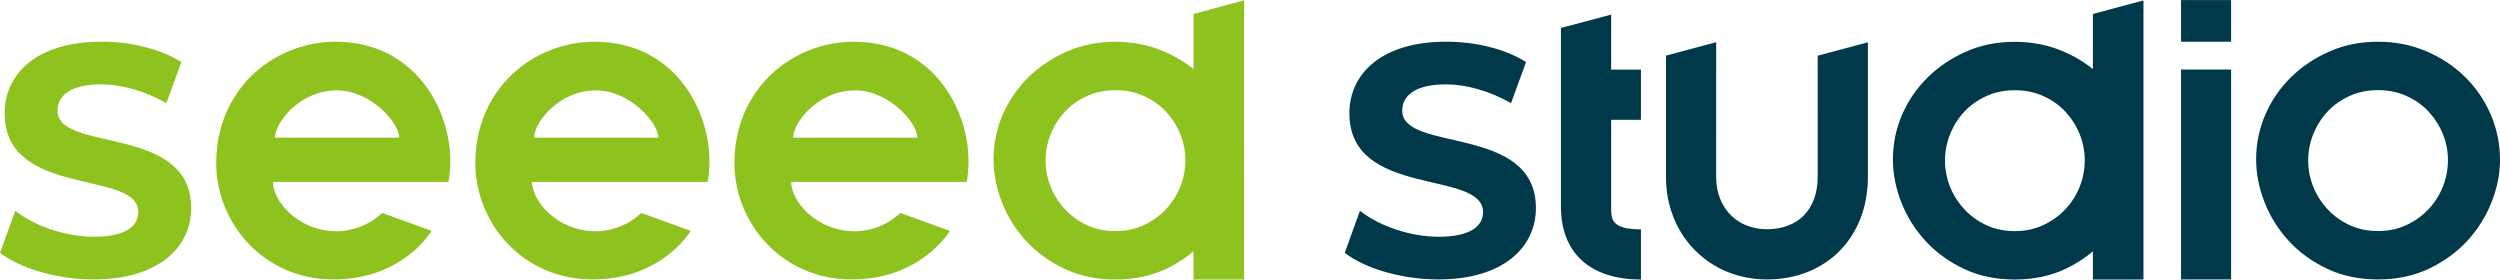
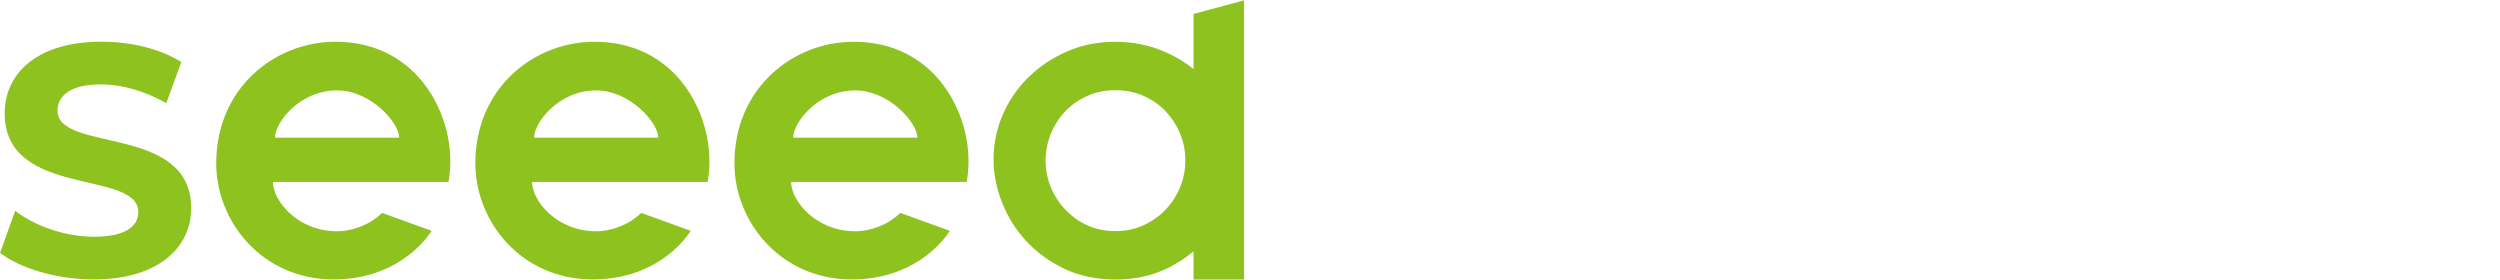
<svg xmlns="http://www.w3.org/2000/svg" version="1.1" id="svg1" width="361.777" height="40.453" viewBox="0 0 361.777 40.453">
  <defs id="defs1">
    <clipPath clipPathUnits="userSpaceOnUse" id="clipPath2">
      <path d="M 0,66.129 H 305.037 V 0 H 0 Z" transform="translate(-47.452,-34.033)" id="path2" />
    </clipPath>
    <clipPath clipPathUnits="userSpaceOnUse" id="clipPath4">
-       <path d="M 0,66.129 H 305.037 V 0 H 0 Z" transform="translate(-75.581,-34.033)" id="path4" />
-     </clipPath>
+       </clipPath>
    <clipPath clipPathUnits="userSpaceOnUse" id="clipPath6">
      <path d="M 0,66.129 H 305.037 V 0 H 0 Z" transform="translate(-103.71,-34.033)" id="path6" />
    </clipPath>
    <clipPath clipPathUnits="userSpaceOnUse" id="clipPath8">
      <path d="M 0,66.129 H 305.037 V 0 H 0 Z" transform="translate(-282.73,-28.688)" id="path8" />
    </clipPath>
    <clipPath clipPathUnits="userSpaceOnUse" id="clipPath10">
      <path d="M 0,66.129 H 305.037 V 0 H 0 Z" transform="translate(-192.45,-47.397)" id="path10" />
    </clipPath>
    <clipPath clipPathUnits="userSpaceOnUse" id="clipPath12">
      <path d="M 0,66.129 H 305.037 V 0 H 0 Z" transform="translate(-214.872,-29.777)" id="path12" />
    </clipPath>
    <clipPath clipPathUnits="userSpaceOnUse" id="clipPath14">
      <path d="M 0,66.129 H 305.037 V 0 H 0 Z" transform="translate(-23.847,-36.969)" id="path14" />
    </clipPath>
    <clipPath clipPathUnits="userSpaceOnUse" id="clipPath16">
      <path d="M 0,66.129 H 305.037 V 0 H 0 Z" transform="translate(-169.771,-36.969)" id="path16" />
    </clipPath>
    <clipPath clipPathUnits="userSpaceOnUse" id="clipPath18">
      <path d="M 0,66.129 H 305.037 V 0 H 0 Z" id="path18" />
    </clipPath>
    <clipPath clipPathUnits="userSpaceOnUse" id="clipPath20">
      <path d="M 0,66.129 H 305.037 V 0 H 0 Z" id="path20" />
    </clipPath>
    <clipPath clipPathUnits="userSpaceOnUse" id="clipPath22">
      <path d="M 0,66.129 H 305.037 V 0 H 0 Z" transform="translate(-145.722,-28.678)" id="path22" />
    </clipPath>
    <clipPath clipPathUnits="userSpaceOnUse" id="clipPath24">
      <path d="M 0,66.129 H 305.037 V 0 H 0 Z" transform="translate(-243.3,-28.678)" id="path24" />
    </clipPath>
  </defs>
  <path id="path1" clip-path="url(#clipPath2)" style="fill:#8dc21f;fill-opacity:1;fill-rule:nonzero;stroke:none" d="M 105.208,14.914 99.719,13.432 V 7.451 c -0.975,0.783 -2.067,1.429 -3.275,1.942 -1.608,0.676 -3.339,1.017 -5.194,1.017 -1.921,0 -3.682,-0.346 -5.29,-1.063 C 84.348,8.642 82.952,7.698 81.773,6.538 80.593,5.371 79.667,4.022 79.003,2.489 c -0.659,-1.533 -0.993,-3.142 -0.993,-4.83 0,-1.564 0.302,-3.116 0.91,-4.667 0.605,-1.547 1.475,-2.945 2.613,-4.187 1.132,-1.233 2.521,-2.246 4.157,-3.032 1.639,-0.779 3.493,-1.17 5.559,-1.17 2.066,0 3.925,0.398 5.578,1.195 1.082,0.524 2.037,1.151 2.892,1.863 v -3.059 h 5.489 z M -18.828,10.421 c -7.094,0 -10.516,-3.53 -10.516,-7.771 0,-9.268 14.508,-6.06 14.508,-10.73 0,-1.533 -1.39,-2.673 -4.812,-2.673 -2.993,0 -6.323,1.086 -8.549,2.815 l -0.161,-0.441 -1.485,-4.122 c 2.209,-1.71 6.203,-2.886 10.16,-2.886 7.129,0 10.589,3.564 10.589,7.736 0,9.161 -14.512,5.988 -14.512,10.586 0,1.57 1.322,2.854 4.742,2.854 2.212,0 4.752,-0.718 7.069,-2.039 l 0.069,0.189 1.56,4.273 c -2.316,1.46 -5.524,2.209 -8.662,2.209 z m 25.399,-0.006 c -6.571,0 -12.948,-5.009 -12.948,-13.188 0,-6.387 5.041,-12.615 12.731,-12.615 6.442,0 9.7,3.789 10.655,5.275 l -5.376,1.948 c -0.049,-0.067 -0.743,-0.678 -1.359,-1.024 -1.009,-0.565 -2.284,-0.97 -3.53,-0.97 -4.286,0 -6.965,3.312 -6.965,5.353 h 1.102 11.723 2.906 3.324 c 0,0 0.202,0.886 0.202,2.273 0,5.642 -3.87,12.948 -12.464,12.948 z m 28.129,0 c -6.571,0 -12.948,-5.009 -12.948,-13.188 0,-6.387 5.039,-12.615 12.729,-12.615 6.442,0 9.702,3.789 10.657,5.275 l -5.376,1.948 c -0.048,-0.067 -0.743,-0.678 -1.359,-1.024 -1.009,-0.565 -2.284,-0.97 -3.53,-0.97 -4.286,0 -6.965,3.312 -6.965,5.353 h 1.102 11.722 2.908 3.324 c 0,0 0.201,0.886 0.201,2.273 0,5.642 -3.869,12.948 -12.463,12.948 z m 28.129,0 c -6.572,0 -12.949,-5.009 -12.949,-13.188 0,-6.387 5.041,-12.615 12.731,-12.615 6.443,0 9.7,3.789 10.655,5.275 l -5.376,1.948 c -0.048,-0.067 -0.743,-0.678 -1.359,-1.024 -1.009,-0.565 -2.283,-0.97 -3.529,-0.97 -4.287,0 -6.967,3.312 -6.967,5.353 h 1.102 11.723 2.908 3.322 c 0,0 0.202,0.886 0.202,2.273 0,5.642 -3.87,12.948 -12.463,12.948 z M 91.248,5.154 c 1.139,0 2.177,-0.213 3.114,-0.646 0.935,-0.422 1.731,-0.994 2.391,-1.705 0.659,-0.717 1.174,-1.528 1.535,-2.435 0.367,-0.908 0.545,-1.844 0.545,-2.802 0,-1.015 -0.186,-1.985 -0.562,-2.921 -0.377,-0.931 -0.91,-1.753 -1.595,-2.468 -0.689,-0.713 -1.49,-1.28 -2.413,-1.696 -0.924,-0.413 -1.927,-0.623 -3.015,-0.623 -1.144,0 -2.174,0.216 -3.095,0.645 -0.924,0.426 -1.722,1.006 -2.391,1.731 -0.678,0.725 -1.195,1.544 -1.56,2.452 -0.362,0.909 -0.543,1.856 -0.543,2.842 0,0.959 0.181,1.899 0.543,2.823 0.365,0.92 0.876,1.735 1.535,2.452 0.663,0.711 1.463,1.283 2.395,1.705 0.933,0.433 1.972,0.646 3.116,0.646 z M 6.744,5.133 c 3.678,0 6.744,-3.532 6.744,-5.133 H 4.8187501e-5 C 4.8187501e-5,1.61 2.636,5.133 6.744,5.133 Z m 28.129,0 c 3.678,0 6.744,-3.532 6.744,-5.133 H 28.129 C 28.129,1.61 30.766,5.133 34.874,5.133 Z m 28.129,0 c 3.677,0 6.744,-3.532 6.744,-5.133 H 56.257 C 56.257,1.61 58.894,5.133 63.003,5.133 Z" transform="matrix(1.333,0,0,-1.333,39.791,19.925)" />
-   <path id="path7" clip-path="url(#clipPath8)" style="fill:#003a4a;fill-opacity:1;fill-rule:nonzero;stroke:none" d="m -28.414,20.288 v -4.523 h 5.436 v 4.523 z m -4.078,-0.041 -5.489,-1.471 v -5.981 c -0.975,0.783 -2.066,1.429 -3.274,1.942 -1.609,0.676 -3.341,1.017 -5.196,1.017 -1.921,0 -3.682,-0.346 -5.29,-1.063 -1.612,-0.704 -3.006,-1.648 -4.185,-2.808 -1.18,-1.167 -2.106,-2.516 -2.77,-4.049 -0.659,-1.533 -0.995,-3.142 -0.995,-4.83 0,-1.564 0.302,-3.116 0.91,-4.667 0.605,-1.547 1.475,-2.945 2.613,-4.187 1.132,-1.233 2.523,-2.246 4.159,-3.032 1.638,-0.779 3.492,-1.17 5.558,-1.17 2.066,0 3.924,0.398 5.578,1.195 1.082,0.524 2.037,1.151 2.892,1.863 v -3.059 h 5.489 z m -57.788,-1.538 -5.451,-1.449 V -2.133 c 0,-5.033 3.166,-7.919 8.685,-7.919 v 5.449 c -3.234,0 -3.234,1.09 -3.234,2.47 v 9.422 h 3.234 v 5.449 h -3.234 z m -17.902,-2.943 c -7.094,0 -10.515,-3.53 -10.515,-7.771 0,-9.268 14.508,-6.06 14.508,-10.73 0,-1.533 -1.391,-2.673 -4.813,-2.673 -2.993,0 -6.323,1.086 -8.549,2.815 l -0.161,-0.441 -1.485,-4.122 c 2.209,-1.71 6.203,-2.886 10.16,-2.886 7.129,0 10.589,3.564 10.589,7.736 0,9.161 -14.511,5.988 -14.511,10.586 0,1.57 1.32,2.854 4.74,2.854 2.211,0 4.754,-0.718 7.071,-2.039 l 0.067,0.189 1.562,4.273 c -2.316,1.46 -5.525,2.209 -8.663,2.209 z m 101.161,-0.002 c -1.921,0 -3.682,-0.348 -5.29,-1.065 -1.612,-0.704 -3.006,-1.647 -4.185,-2.807 -1.179,-1.167 -2.105,-2.516 -2.77,-4.049 -0.659,-1.533 -0.995,-3.142 -0.995,-4.83 0,-1.564 0.302,-3.116 0.91,-4.667 0.605,-1.547 1.475,-2.945 2.613,-4.187 1.132,-1.233 2.523,-2.246 4.159,-3.032 1.639,-0.779 3.493,-1.17 5.558,-1.17 2.066,0 3.926,0.398 5.58,1.195 1.649,0.799 3.031,1.815 4.157,3.053 1.119,1.237 1.985,2.63 2.59,4.163 0.603,1.534 0.907,3.054 0.907,4.56 0,1.74 -0.338,3.39 -1.017,4.958 -0.679,1.562 -1.62,2.928 -2.813,4.091 -1.198,1.165 -2.599,2.085 -4.208,2.769 -1.609,0.676 -3.341,1.017 -5.196,1.017 z m -71.858,-0.051 -5.449,-1.458 V 1.062 c 0,-6.33 4.712,-11.105 10.961,-11.105 6.453,0 10.96,4.578 10.96,11.133 V 15.7 l -5.451,-1.453 V 1.09 c 0,-3.504 -2.11,-5.682 -5.509,-5.682 -3.244,0 -5.512,2.325 -5.512,5.654 z m 50.465,-2.965 V -10.042 h 5.436 v 22.79 z m 21.391,-2.241 c 1.139,0 2.177,-0.212 3.114,-0.645 0.935,-0.422 1.732,-0.994 2.391,-1.705 C -0.858,7.44 -0.343,6.63 0.018,5.723 0.386,4.815 0.562,3.879 0.562,2.921 0.562,1.906 0.377,0.936 -1.03125e-5,-6.0000001e-6 -0.378,-0.931 -0.909,-1.753 -1.595,-2.468 -2.284,-3.181 -3.082,-3.749 -4.006,-4.165 c -0.924,-0.414 -1.928,-0.623 -3.016,-0.623 -1.144,0 -2.174,0.216 -3.095,0.645 -0.923,0.426 -1.722,1.005 -2.391,1.73 -0.678,0.725 -1.195,1.544 -1.56,2.452 -0.361,0.908 -0.543,1.856 -0.543,2.842 0,0.959 0.182,1.9 0.543,2.824 0.365,0.92 0.876,1.734 1.535,2.452 0.663,0.711 1.463,1.283 2.395,1.705 0.933,0.433 1.972,0.645 3.116,0.645 z m -39.429,-0.009 c 1.139,0 2.177,-0.213 3.114,-0.646 0.935,-0.422 1.731,-0.994 2.391,-1.705 0.658,-0.717 1.174,-1.528 1.535,-2.435 0.367,-0.908 0.545,-1.844 0.545,-2.802 0,-1.015 -0.186,-1.985 -0.562,-2.921 -0.377,-0.931 -0.91,-1.753 -1.595,-2.468 -0.689,-0.713 -1.487,-1.28 -2.411,-1.696 -0.924,-0.413 -1.928,-0.623 -3.016,-0.623 -1.144,0 -2.174,0.216 -3.095,0.645 -0.924,0.426 -1.722,1.006 -2.391,1.731 -0.678,0.725 -1.195,1.544 -1.56,2.452 -0.362,0.909 -0.543,1.856 -0.543,2.842 0,0.959 0.181,1.899 0.543,2.823 0.365,0.92 0.876,1.735 1.534,2.452 0.664,0.711 1.464,1.283 2.396,1.705 0.933,0.433 1.972,0.646 3.116,0.646 z" transform="matrix(1.333,0,0,-1.333,353.494,27.051)" />
</svg>